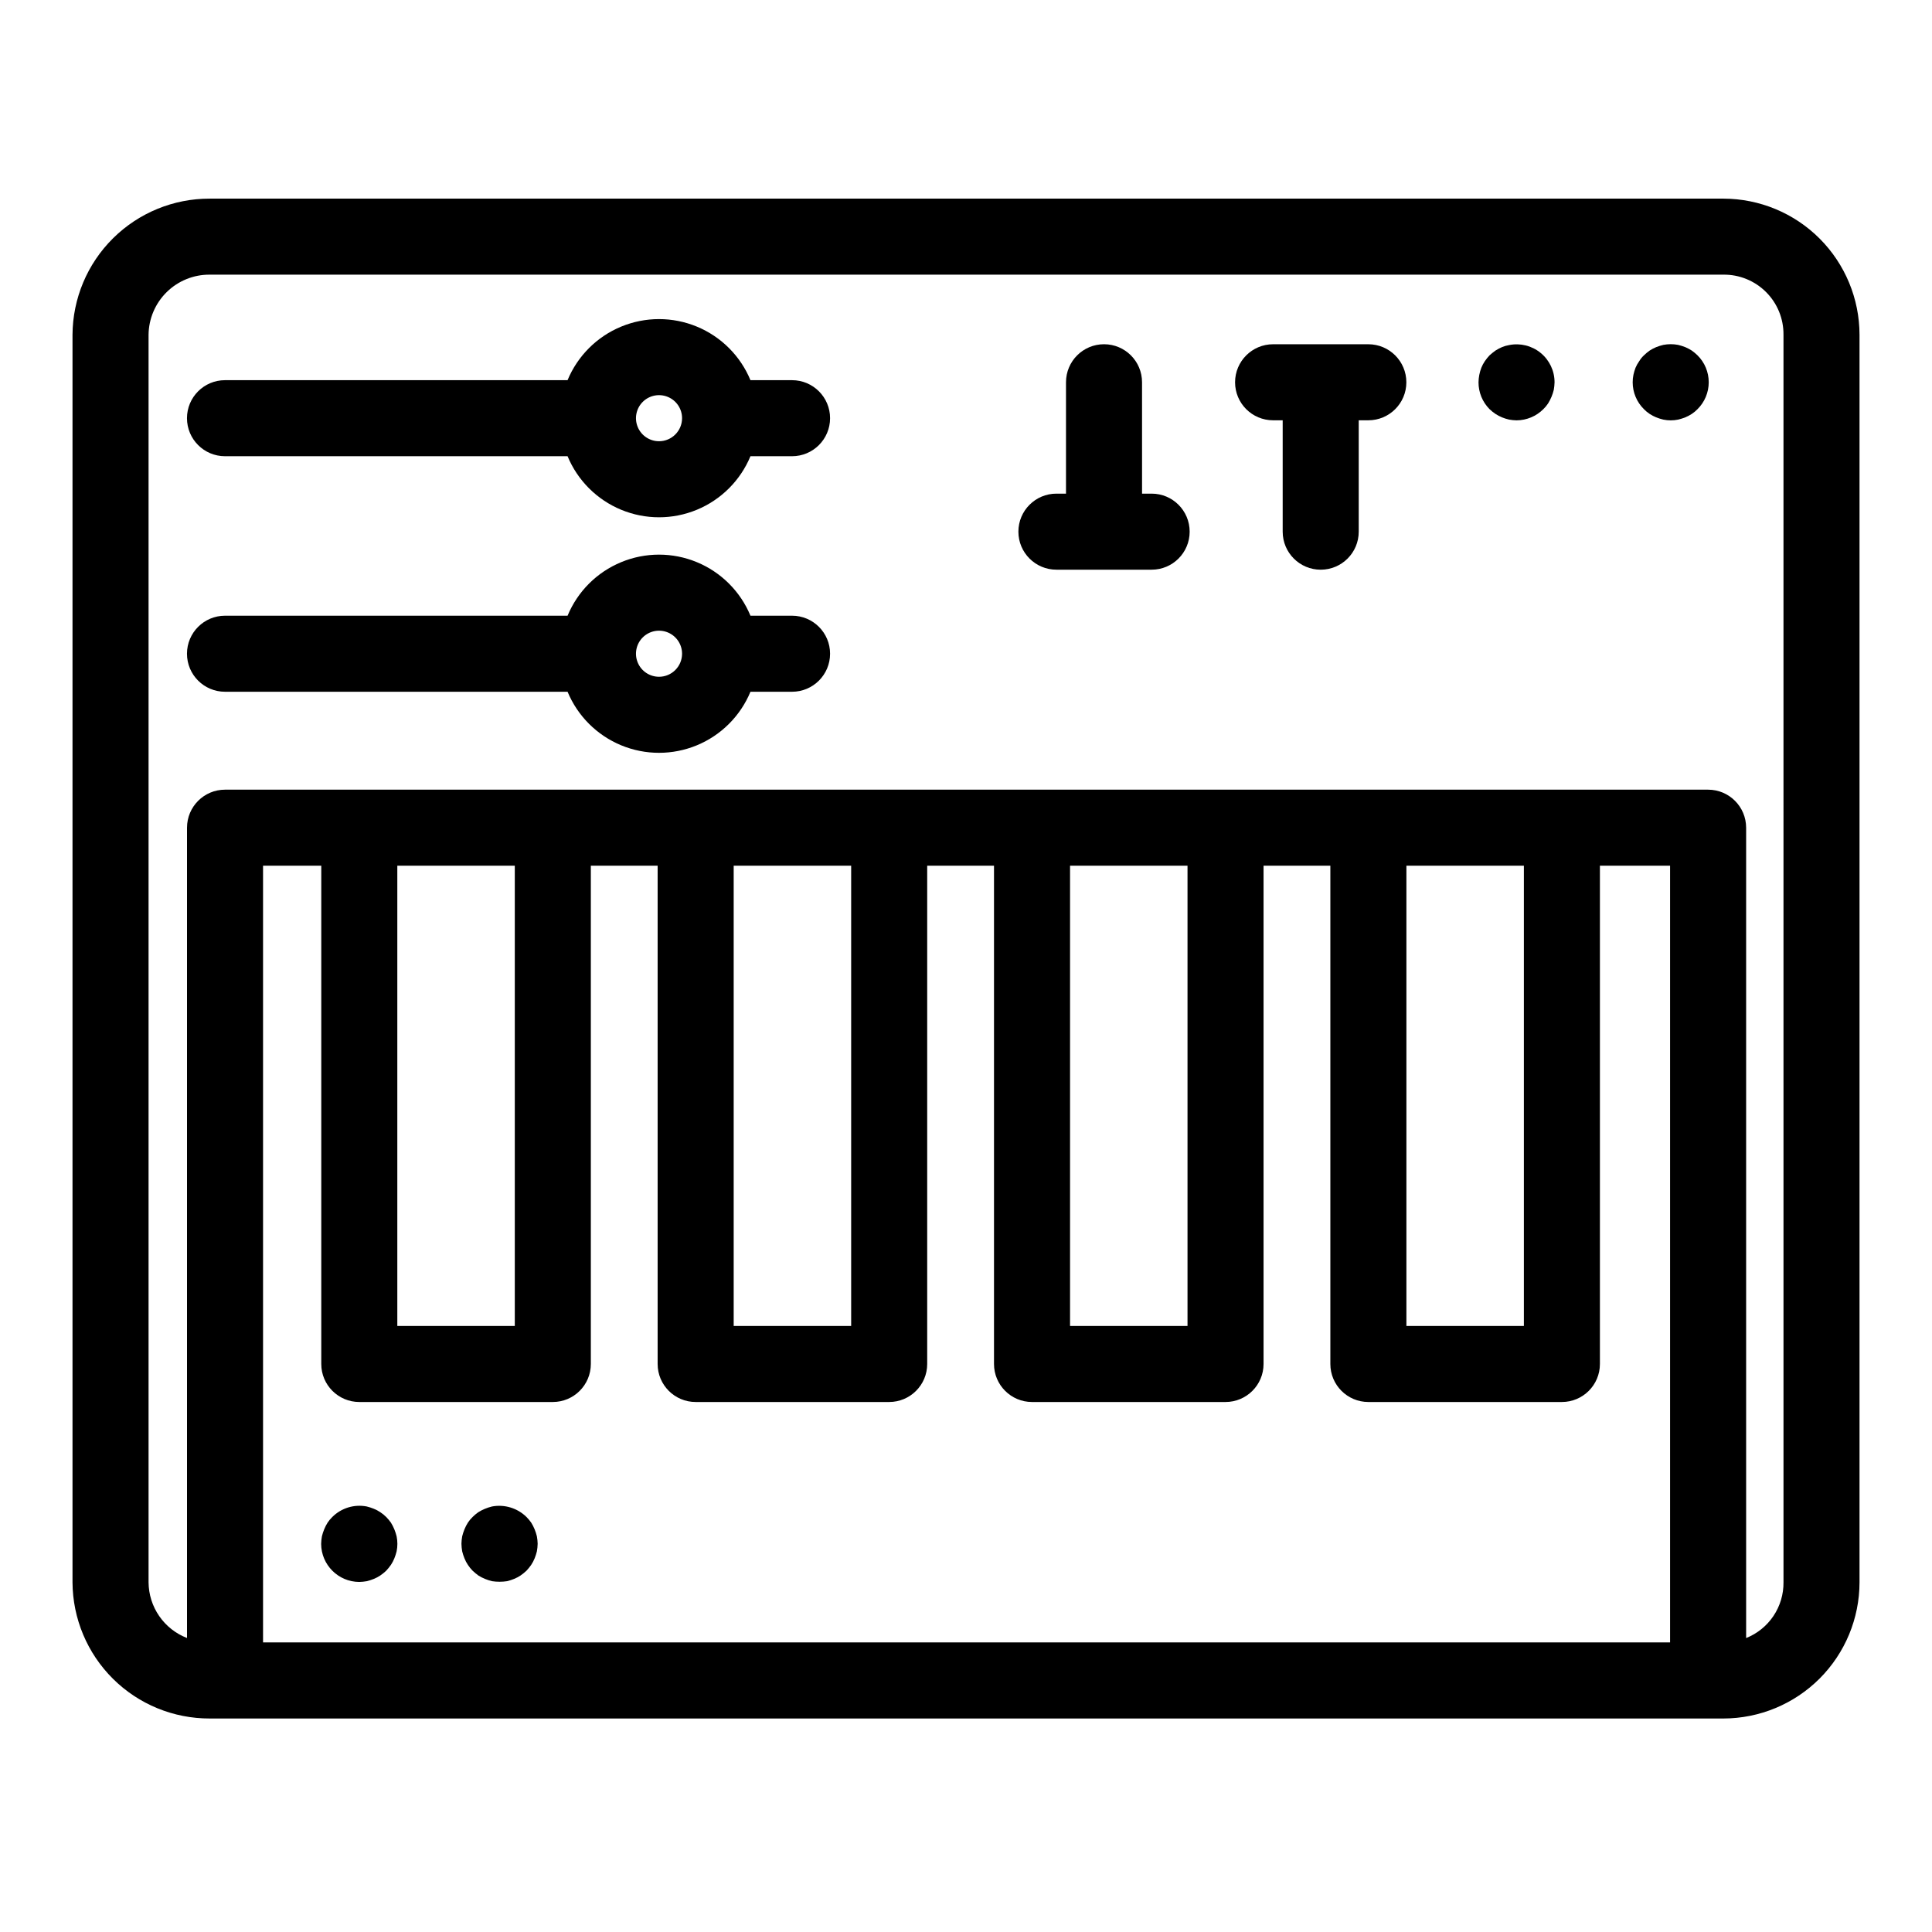
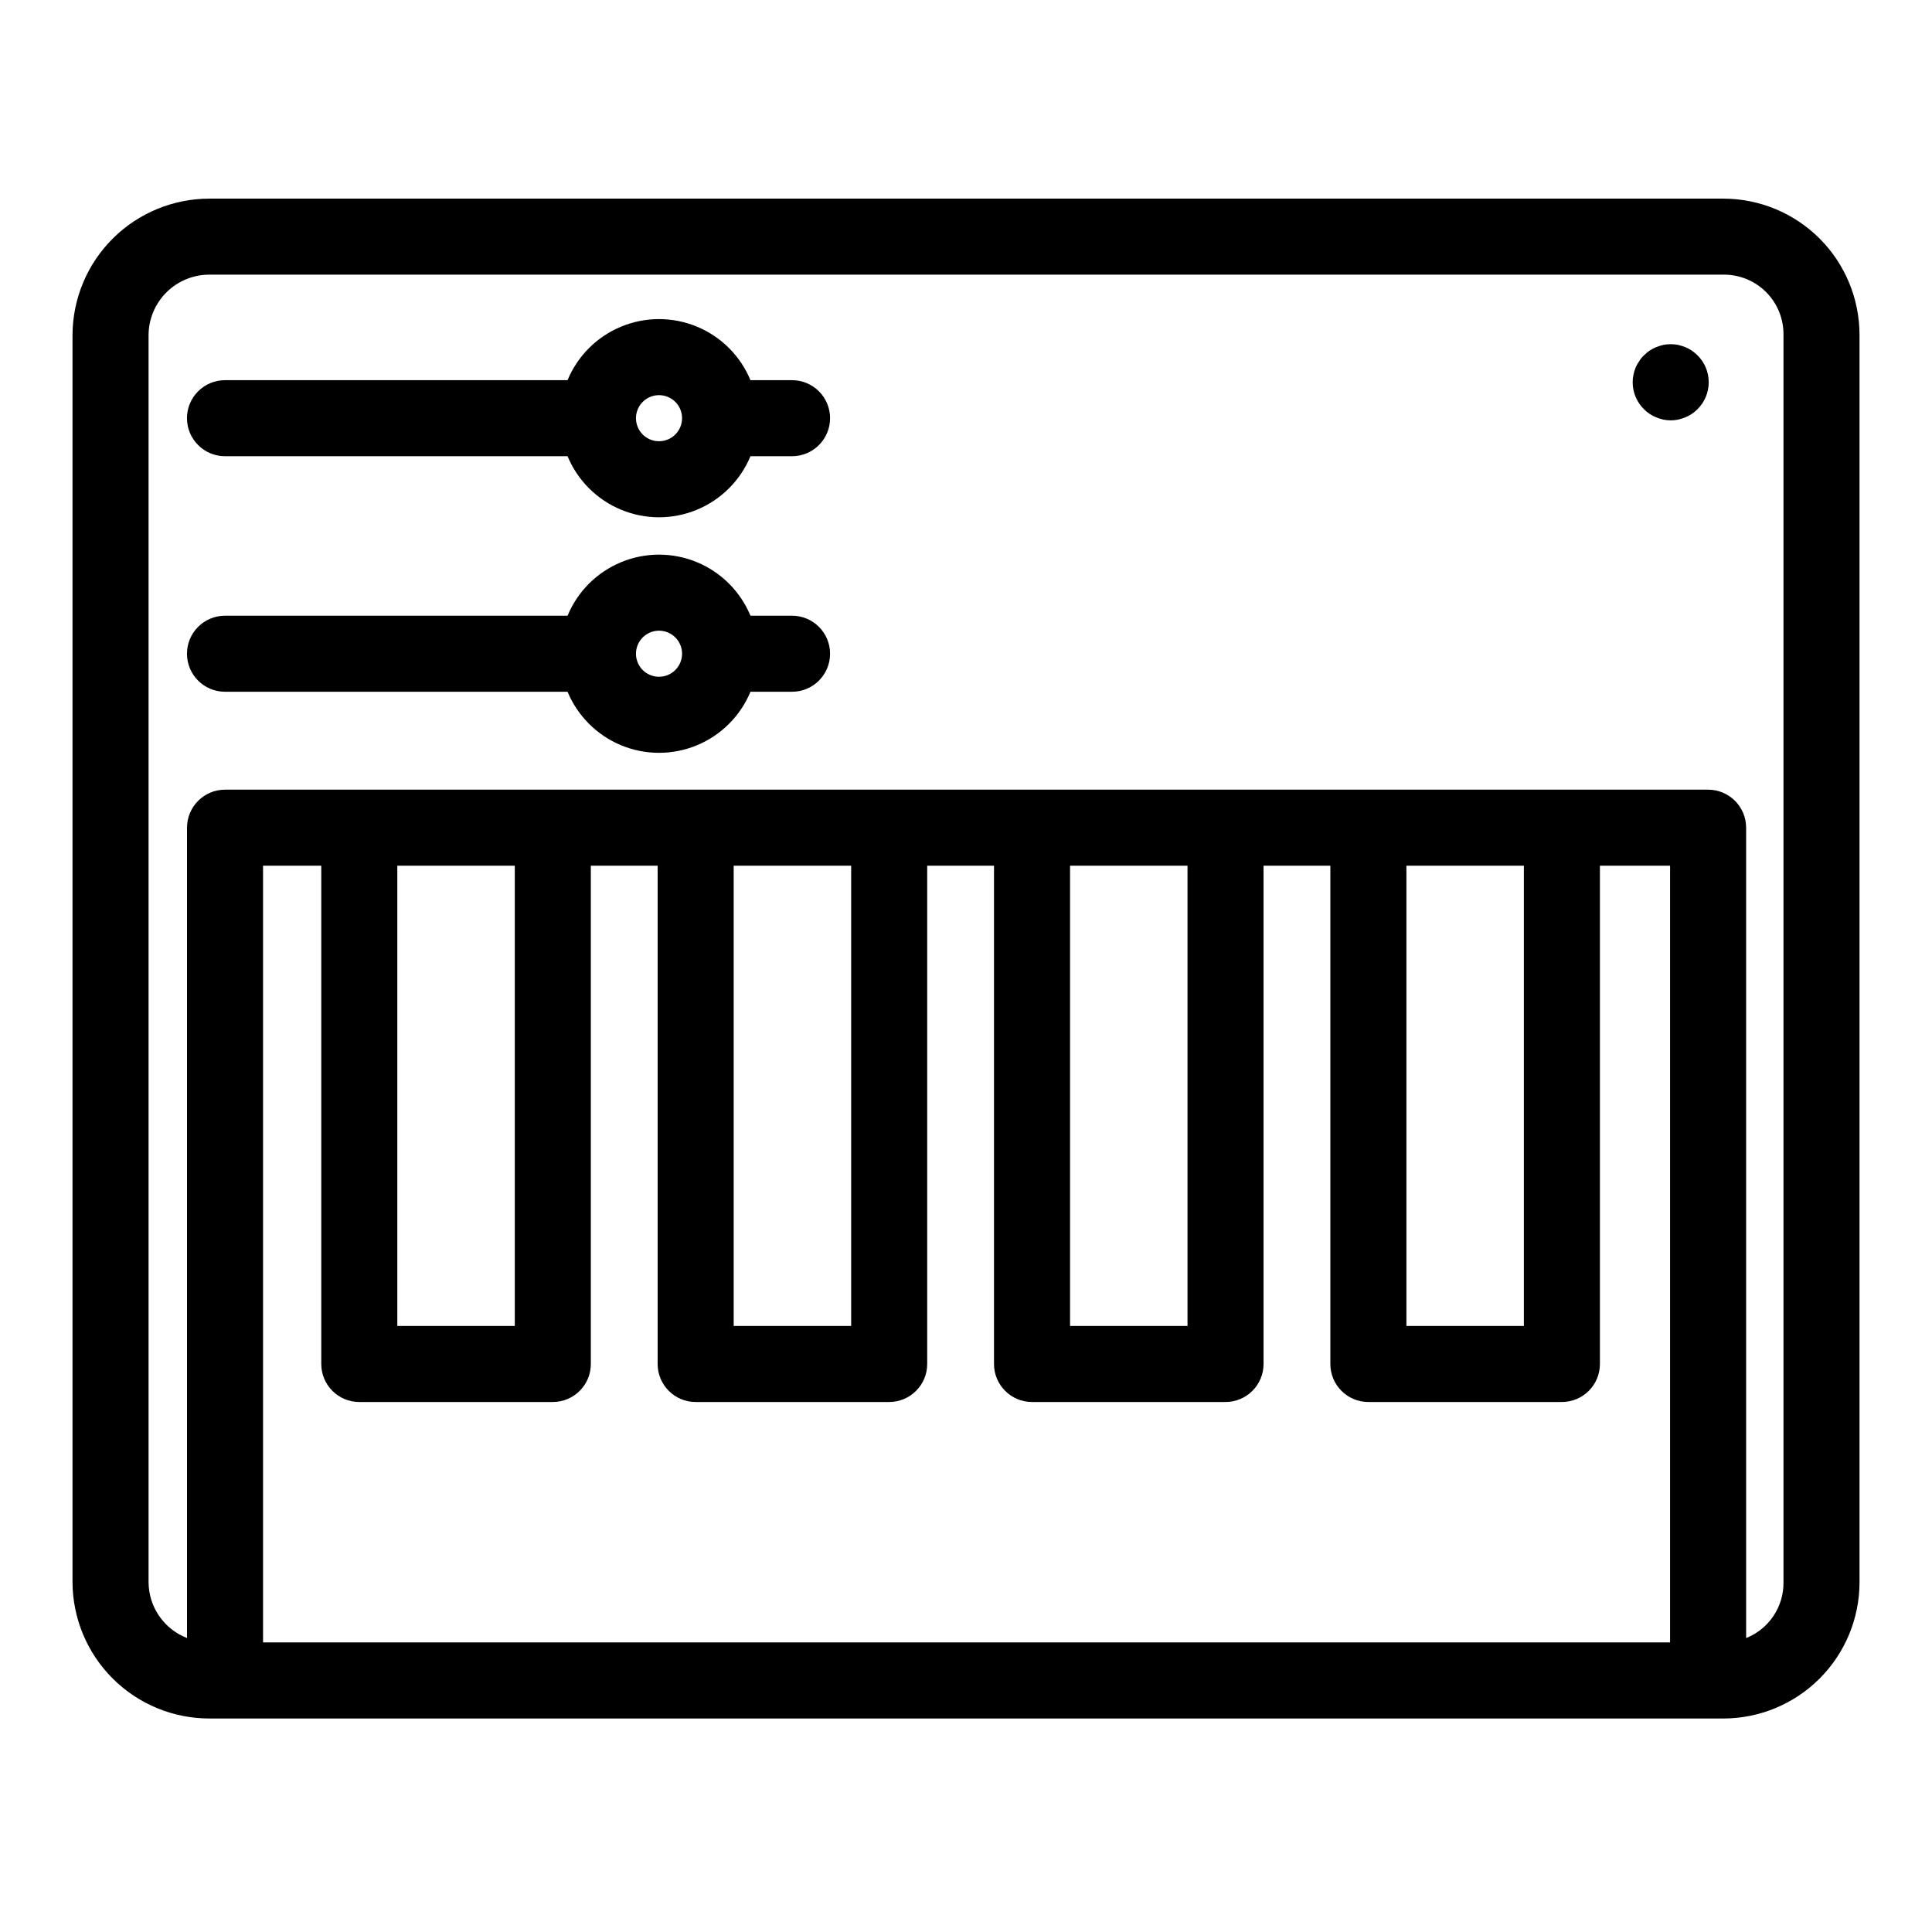
<svg xmlns="http://www.w3.org/2000/svg" fill="#000000" width="800px" height="800px" version="1.1" viewBox="144 144 512 512">
  <g>
    <path d="m600.71 196.64h-401.12c-9.605-0.027-18.832 3.758-25.648 10.523-6.82 6.762-10.676 15.957-10.727 25.562v330.61c0.051 9.605 3.906 18.801 10.727 25.566 6.816 6.766 16.043 10.547 25.648 10.52h401.12c9.566-0.012 18.738-3.816 25.504-10.582 6.762-6.766 10.566-15.938 10.578-25.504v-330.61c-0.012-9.566-3.816-18.738-10.578-25.504-6.766-6.766-15.938-10.57-25.504-10.582zm-387 382.62v-205.84h15.43v132.05c0 5.562 4.512 10.074 10.074 10.074h51.285c5.566 0 10.078-4.512 10.078-10.074v-132.05h17.703v132.05c0 5.562 4.512 10.074 10.074 10.074h51.285c5.566 0 10.078-4.512 10.078-10.074v-132.05h17.703v132.05c0 5.562 4.512 10.074 10.074 10.074h51.281c5.566 0 10.078-4.512 10.078-10.074v-132.05h17.703v132.05c0 5.562 4.508 10.074 10.074 10.074h51.285c5.566 0 10.078-4.512 10.078-10.074v-132.05h18.594v205.84zm35.582-205.84h31.133v121.97h-31.133zm89.141 0h31.133v121.97h-31.133zm89.141 0h31.129v121.97h-31.129zm89.137 0h31.133v121.97h-31.133zm99.934 189.91c0.031 3.176-0.895 6.285-2.664 8.922-1.766 2.633-4.293 4.676-7.238 5.848v-214.75c-0.004-5.566-4.512-10.078-10.078-10.078h-393.03c-5.562 0-10.074 4.512-10.074 10.078v214.74c-2.984-1.152-5.551-3.18-7.367-5.812-1.82-2.633-2.801-5.75-2.824-8.949v-330.61c0.043-4.262 1.777-8.332 4.816-11.32 3.043-2.988 7.144-4.644 11.406-4.613h401.12c4.238-0.047 8.316 1.617 11.316 4.617 2.996 2.996 4.66 7.078 4.613 11.316z" />
    <path d="m353.9 244.75h-11.02c-2.664-6.426-7.769-11.531-14.199-14.191-6.426-2.66-13.645-2.66-20.07 0-6.43 2.66-11.535 7.766-14.203 14.191h-90.777c-5.566 0-10.078 4.512-10.078 10.074 0 5.566 4.512 10.078 10.078 10.078h90.781c2.664 6.422 7.773 11.527 14.199 14.188 6.426 2.66 13.645 2.66 20.07 0 6.426-2.66 11.535-7.766 14.199-14.188h11.02c5.566 0 10.078-4.512 10.078-10.078 0-5.562-4.512-10.074-10.078-10.074zm-35.258 16.184v-0.004c-2.469 0-4.695-1.488-5.637-3.769-0.945-2.285-0.422-4.91 1.324-6.656 1.746-1.746 4.375-2.266 6.656-1.32 2.281 0.941 3.769 3.168 3.769 5.641-0.004 3.371-2.738 6.106-6.113 6.106z" />
    <path d="m353.9 307.17h-11.02c-2.664-6.426-7.769-11.527-14.199-14.188-6.426-2.664-13.645-2.664-20.07 0-6.43 2.66-11.535 7.762-14.199 14.188h-90.781c-5.566 0-10.078 4.512-10.078 10.074 0 5.566 4.512 10.078 10.078 10.078h90.781c2.664 6.422 7.773 11.527 14.199 14.188 6.426 2.66 13.645 2.66 20.07 0 6.426-2.66 11.535-7.766 14.199-14.188h11.02c5.566 0 10.078-4.512 10.078-10.078 0-5.562-4.512-10.074-10.078-10.074zm-35.258 16.184v-0.004c-2.469 0-4.695-1.488-5.637-3.769-0.945-2.285-0.422-4.91 1.324-6.656 1.75-1.746 4.375-2.266 6.656-1.32 2.281 0.945 3.769 3.172 3.769 5.641-0.004 3.375-2.738 6.106-6.113 6.106z" />
    <path d="m592.35 236.91c-0.543-0.352-1.117-0.652-1.711-0.906-0.625-0.246-1.266-0.449-1.914-0.605-1.301-0.25-2.633-0.25-3.934 0-0.648 0.156-1.289 0.359-1.914 0.605-0.594 0.25-1.168 0.555-1.711 0.906-0.535 0.379-1.039 0.801-1.512 1.262-0.488 0.457-0.914 0.984-1.258 1.562-0.379 0.531-0.703 1.105-0.961 1.711-0.23 0.605-0.414 1.23-0.555 1.863-0.141 0.664-0.207 1.34-0.203 2.016 0.004 2.672 1.078 5.231 2.977 7.106 0.457 0.473 0.965 0.895 1.512 1.258 0.543 0.352 1.117 0.656 1.711 0.906 0.625 0.25 1.262 0.449 1.914 0.605 1.297 0.27 2.637 0.27 3.934 0 0.652-0.156 1.289-0.355 1.914-0.605 0.594-0.25 1.168-0.555 1.711-0.906 0.547-0.363 1.055-0.785 1.512-1.258 1.902-1.887 2.969-4.453 2.969-7.129 0-2.68-1.066-5.246-2.969-7.129-0.473-0.461-0.977-0.883-1.512-1.262z" />
-     <path d="m543.93 235.45c-0.656 0.109-1.301 0.293-1.914 0.555-0.594 0.254-1.168 0.555-1.711 0.906-0.543 0.395-1.062 0.812-1.562 1.262-0.457 0.484-0.879 1.008-1.258 1.562-0.363 0.535-0.668 1.109-0.91 1.711-0.48 1.238-0.734 2.551-0.754 3.879-0.004 2.66 1.047 5.215 2.922 7.106 0.488 0.461 1.008 0.883 1.562 1.258 0.543 0.352 1.113 0.656 1.711 0.906 0.621 0.254 1.262 0.457 1.914 0.605 0.648 0.117 1.309 0.184 1.969 0.199 2.668-0.016 5.219-1.082 7.106-2.969 0.473-0.457 0.895-0.965 1.258-1.516 0.695-1.117 1.207-2.344 1.512-3.625 0.113-0.648 0.184-1.305 0.199-1.965 0.008-3.019-1.344-5.879-3.68-7.793-2.332-1.914-5.406-2.68-8.363-2.082z" />
-     <path d="m506.62 235.23h-25.234c-5.566 0-10.078 4.512-10.078 10.078s4.512 10.074 10.078 10.074h2.539v29.52c0 5.566 4.512 10.074 10.074 10.074 5.566 0 10.078-4.508 10.078-10.074v-29.52h2.543c5.566 0 10.078-4.508 10.078-10.074s-4.512-10.078-10.078-10.078z" />
-     <path d="m449.2 274.82h-2.543l-0.004-29.516c0-5.566-4.508-10.078-10.074-10.078-5.566 0-10.078 4.512-10.078 10.078v29.52h-2.543v-0.004c-5.562 0-10.074 4.512-10.074 10.078s4.512 10.074 10.074 10.074h25.242c5.562 0 10.074-4.508 10.074-10.074s-4.512-10.078-10.074-10.078z" />
-     <path d="m248.5 549.28c-0.25-0.613-0.555-1.203-0.902-1.766-0.383-0.535-0.801-1.039-1.262-1.508-0.473-0.477-1-0.898-1.562-1.262-0.539-0.363-1.113-0.668-1.715-0.906-0.605-0.246-1.227-0.449-1.863-0.605-3.312-0.645-6.723 0.395-9.117 2.773-0.473 0.457-0.895 0.961-1.258 1.508-0.355 0.562-0.656 1.152-0.906 1.766-0.25 0.605-0.453 1.227-0.605 1.863-0.121 0.664-0.188 1.34-0.203 2.016 0.039 5.547 4.527 10.039 10.078 10.074 0.676-0.012 1.348-0.082 2.012-0.199 0.637-0.156 1.258-0.359 1.863-0.605 0.602-0.242 1.176-0.543 1.715-0.906 0.551-0.379 1.074-0.801 1.562-1.258 0.461-0.488 0.879-1.012 1.262-1.562 0.359-0.539 0.664-1.113 0.902-1.715 0.246-0.605 0.449-1.227 0.605-1.863 0.27-1.312 0.27-2.668 0-3.981-0.156-0.633-0.359-1.258-0.605-1.863z" />
-     <path d="m285.68 549.28c-0.25-0.613-0.555-1.203-0.906-1.766-0.379-0.535-0.801-1.039-1.262-1.508-2.406-2.356-5.809-3.391-9.121-2.773-0.633 0.156-1.254 0.359-1.859 0.605-0.613 0.25-1.203 0.555-1.766 0.906-0.539 0.379-1.043 0.797-1.512 1.262-0.473 0.457-0.895 0.961-1.258 1.508-0.352 0.562-0.656 1.152-0.906 1.766-0.246 0.605-0.449 1.227-0.605 1.863-0.117 0.648-0.184 1.305-0.199 1.965 0.016 0.676 0.082 1.352 0.199 2.016 0.156 0.637 0.359 1.258 0.605 1.863 0.238 0.602 0.543 1.176 0.906 1.715 0.363 0.562 0.785 1.086 1.258 1.562 0.48 0.445 0.984 0.867 1.512 1.258 0.562 0.352 1.152 0.656 1.766 0.906 0.605 0.246 1.227 0.449 1.859 0.605 1.32 0.199 2.66 0.199 3.981 0 0.637-0.156 1.258-0.359 1.863-0.605 0.602-0.242 1.176-0.543 1.715-0.906 0.551-0.379 1.074-0.801 1.562-1.258 0.461-0.488 0.879-1.012 1.262-1.562 0.359-0.539 0.664-1.113 0.906-1.715 0.242-0.605 0.445-1.227 0.602-1.863 0.121-0.664 0.188-1.34 0.203-2.016-0.016-0.66-0.082-1.316-0.203-1.965-0.156-0.633-0.355-1.258-0.602-1.863z" />
  </g>
</svg>